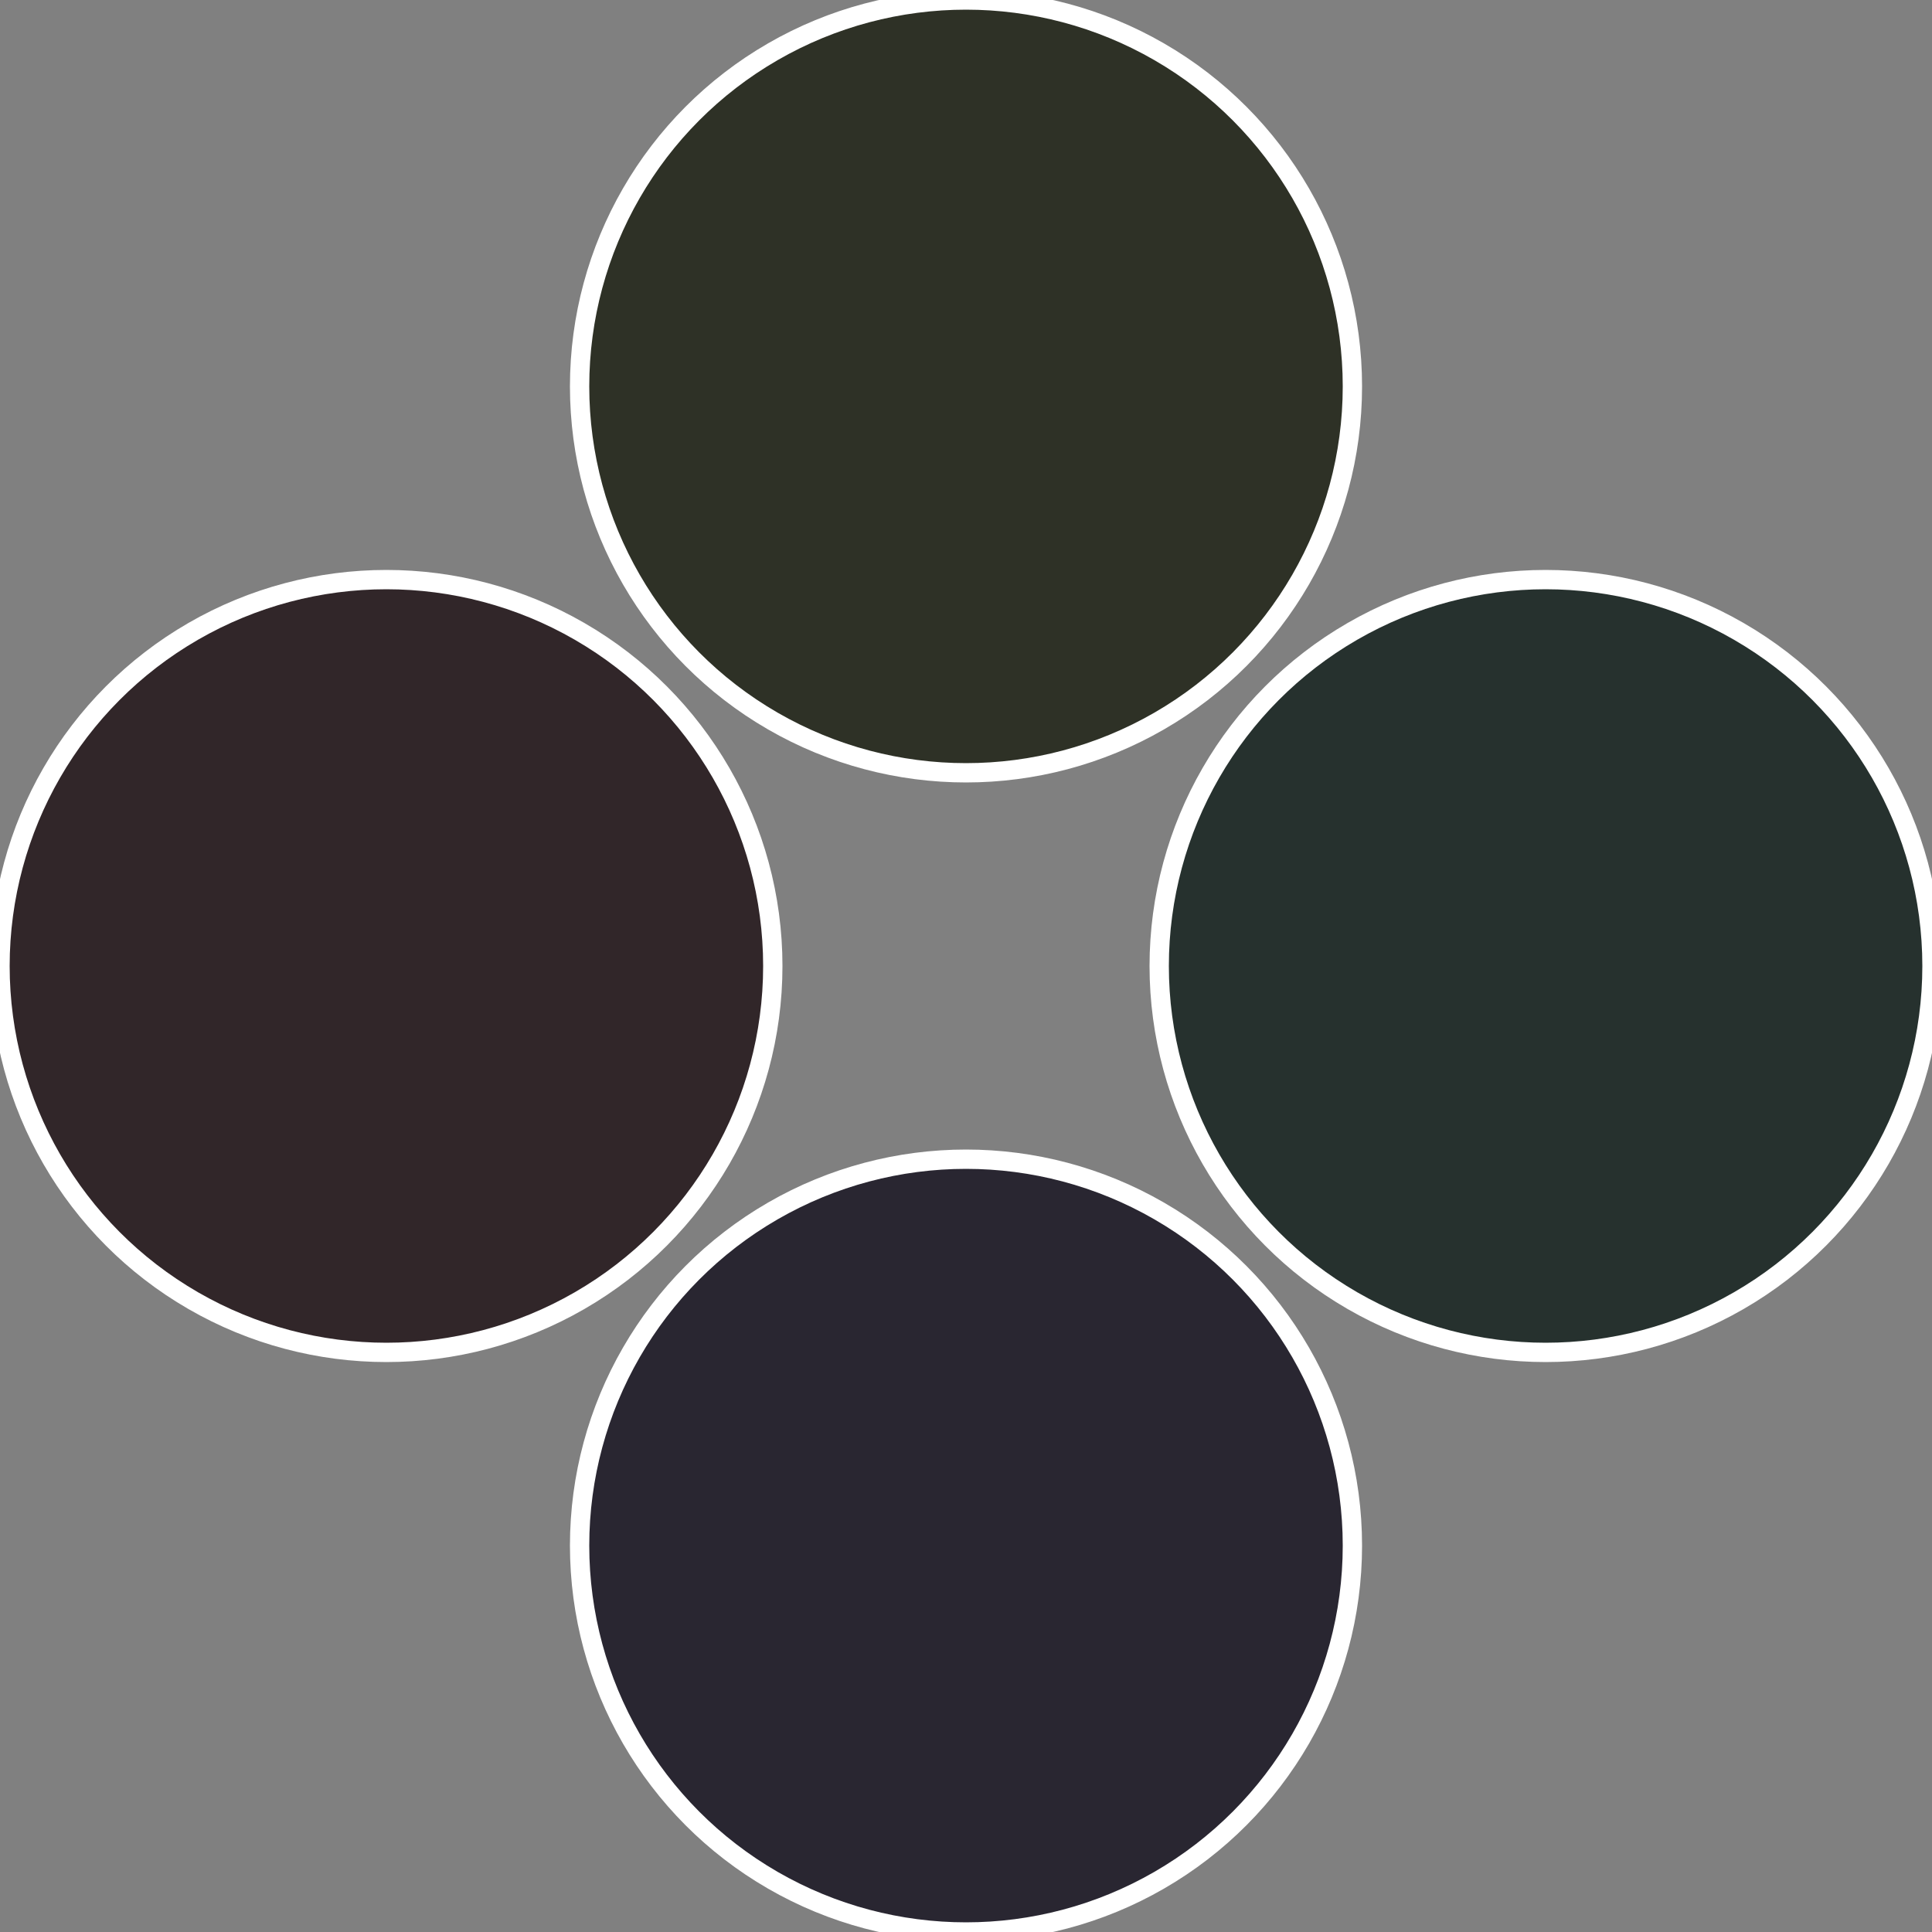
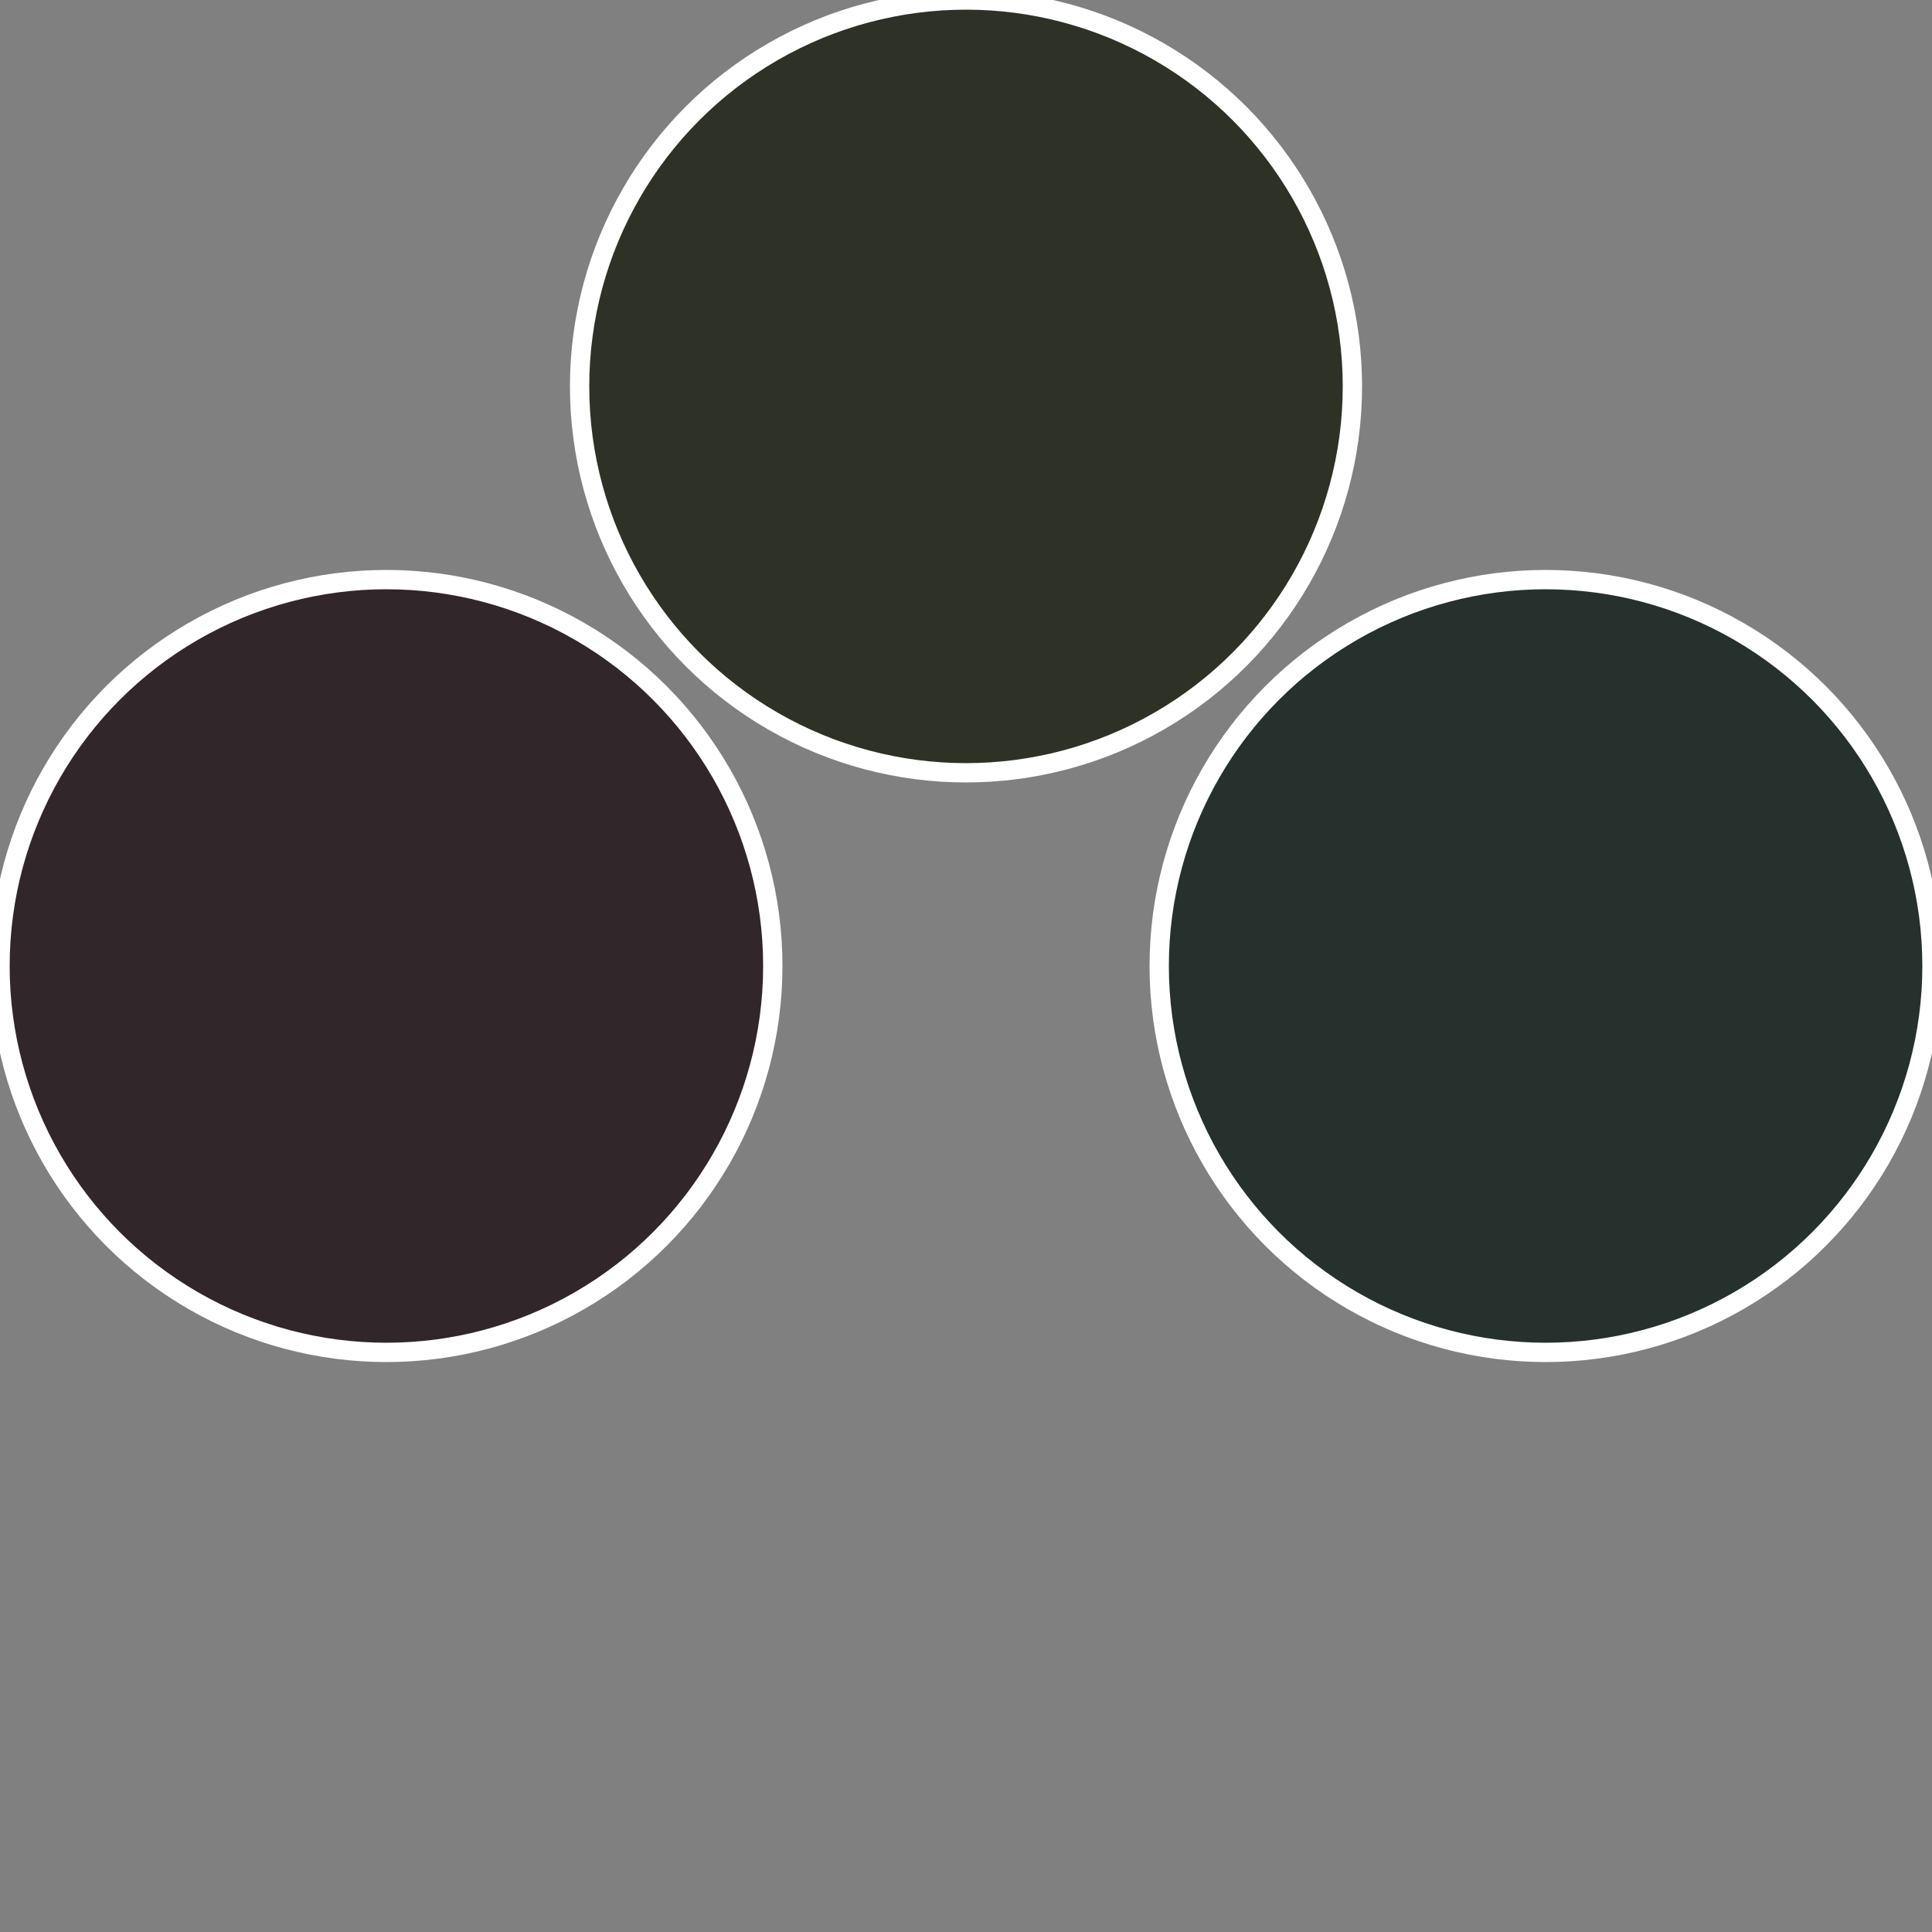
<svg xmlns="http://www.w3.org/2000/svg" width="500" height="500" viewBox="-1 -1 2 2">
  <rect x="-1" y="-1" width="2" height="2" fill="#808080" stroke="none" />
  <circle cx="0.6" cy="0" r="0.4" fill="#26312e" stroke="#fff" stroke-width="1%" />
-   <circle cx="3.6739403974421E-17" cy="0.6" r="0.4" fill="#292631" stroke="#fff" stroke-width="1%" />
  <circle cx="-0.6" cy="7.3478807948841E-17" r="0.4" fill="#312629" stroke="#fff" stroke-width="1%" />
  <circle cx="-1.1021821192326E-16" cy="-0.6" r="0.4" fill="#2e3126" stroke="#fff" stroke-width="1%" />
</svg>